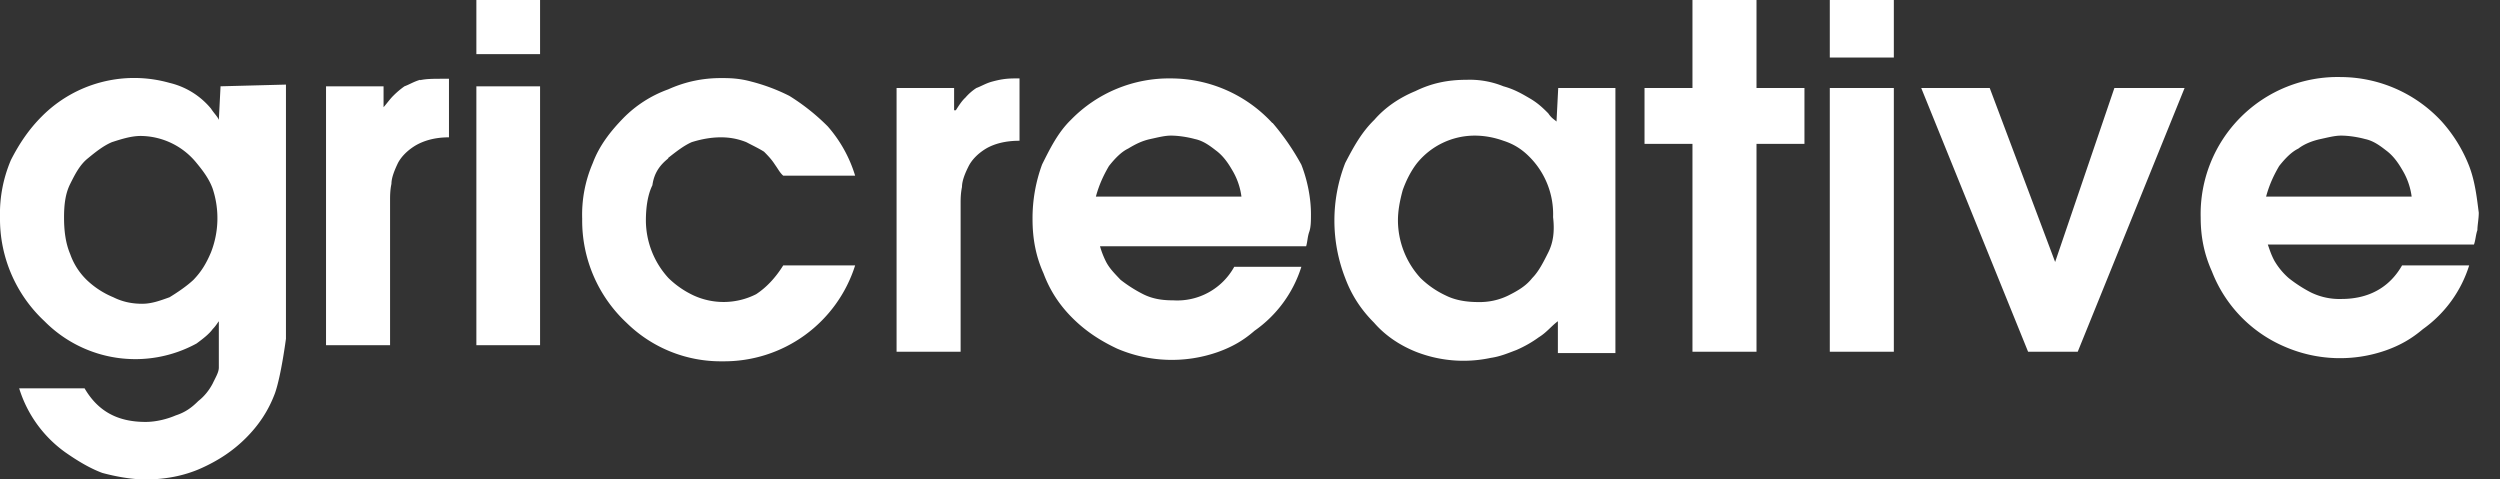
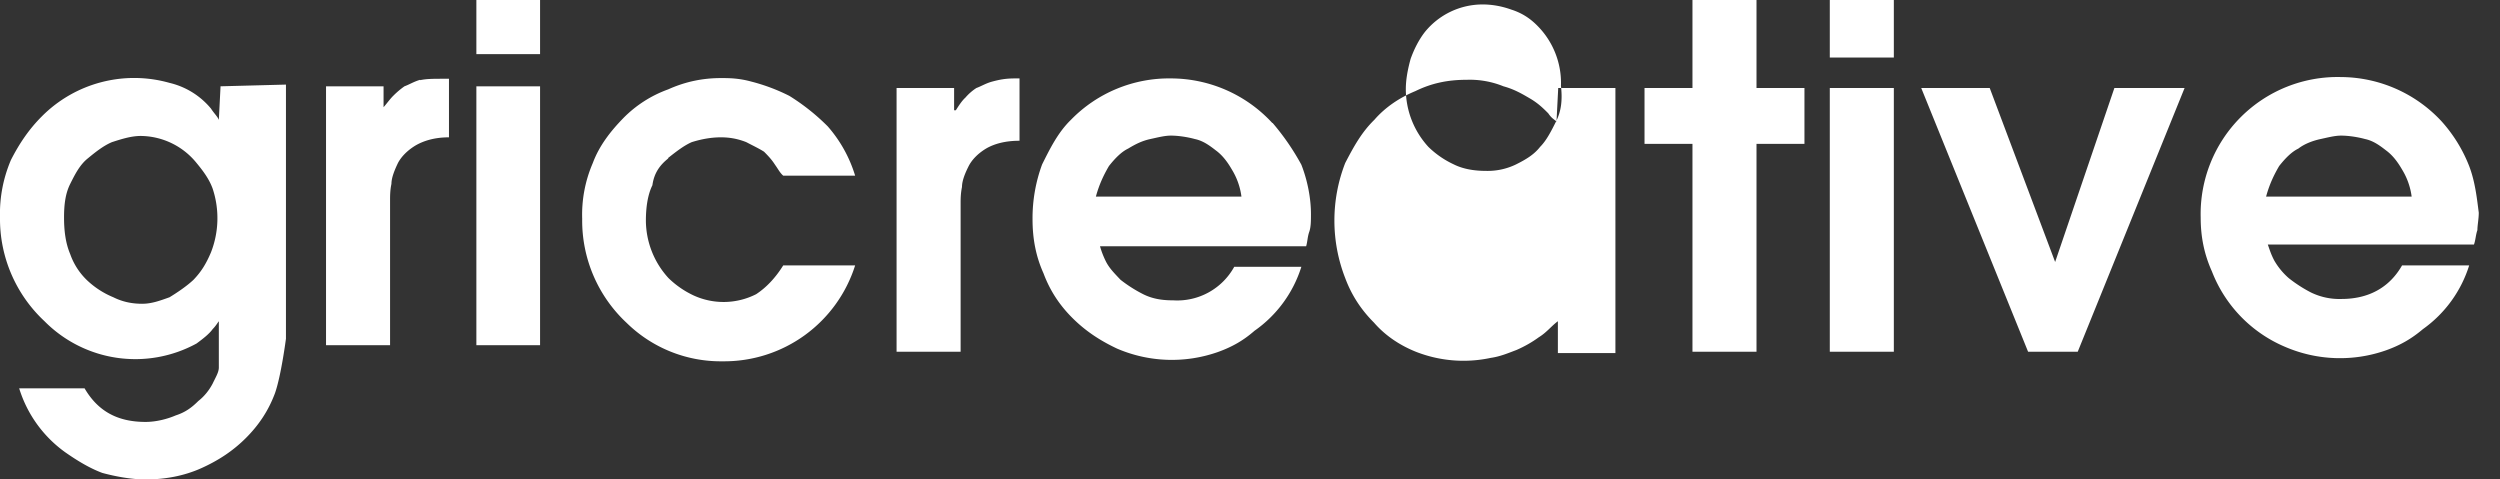
<svg xmlns="http://www.w3.org/2000/svg" fill="none" viewBox="0 0 73 14">
  <rect x="0" y="0" width="73" height="14" fill="#333333" stroke="none" />
-   <path fill="#ffffff" d="M19.5 4.62c.24-.19.47-.37.7-.47.29-.09.57-.14.85-.14s.51.05.74.14c.19.1.38.19.52.28.14.14.23.24.32.38.1.14.14.23.24.32h2.1a3.9 3.9 0 0 0-.8-1.44 6.2 6.2 0 0 0-1.12-.89 5.47 5.47 0 0 0-1.12-.42c-.37-.1-.65-.1-.88-.1-.52 0-1.03.1-1.54.33a3.5 3.5 0 0 0-1.31.84c-.37.38-.7.8-.89 1.31A3.79 3.79 0 0 0 17 6.39a4.08 4.08 0 0 0 1.3 3.04 3.92 3.92 0 0 0 2.8 1.12 4.01 4.01 0 0 0 3.87-2.8h-2.1c-.23.37-.5.65-.79.84a2.1 2.1 0 0 1-1.82.04 2.67 2.67 0 0 1-.74-.51 2.5 2.5 0 0 1-.66-1.68c0-.37.05-.75.19-1.03.05-.37.23-.6.47-.79Zm9.48-2.24c-.19.05-.33.14-.47.19a1.5 1.5 0 0 0-.32.28c-.1.09-.19.23-.28.37h-.05v-.65h-1.68v7.7h1.87V5.93c0-.1 0-.28.04-.47 0-.19.1-.42.19-.6.1-.2.28-.38.51-.52.24-.14.56-.23.98-.23V2.29h-.14c-.28 0-.46.04-.65.09Zm8.17 1.21a4.03 4.03 0 0 0-2.94-1.3 4 4 0 0 0-2.94 1.21c-.38.37-.61.84-.84 1.3a4.54 4.54 0 0 0-.28 1.6c0 .55.09 1.07.32 1.58.19.51.47.93.84 1.3.38.38.8.66 1.31.9a4.05 4.05 0 0 0 2.94.1c.42-.15.75-.34 1.07-.62A3.59 3.59 0 0 0 38 7.79h-1.96a1.9 1.9 0 0 1-1.78.98c-.32 0-.6-.04-.88-.18a3.97 3.97 0 0 1-.66-.42c-.18-.19-.32-.33-.42-.52a2.53 2.53 0 0 1-.18-.46h6.02c.04-.14.04-.28.09-.42.05-.14.05-.33.05-.52 0-.46-.1-.98-.28-1.44a7.05 7.05 0 0 0-.84-1.22ZM32 5.74c.1-.37.24-.65.38-.89.18-.23.37-.42.56-.51.23-.14.42-.23.65-.28.23-.05.42-.1.6-.1.24 0 .52.05.7.1.24.05.43.19.61.33.19.14.33.32.47.56a2 2 0 0 1 .28.79H32Zm13.44-2.2c-.04-.04-.14-.09-.23-.23-.14-.14-.28-.28-.51-.42-.24-.14-.47-.28-.8-.37a2.6 2.6 0 0 0-1.07-.19c-.56 0-1.03.1-1.5.33-.46.19-.88.47-1.2.84-.38.37-.61.8-.85 1.26a4.63 4.63 0 0 0 0 3.36c.19.51.47.93.84 1.3.33.38.75.66 1.22.85a3.8 3.8 0 0 0 2.19.18c.28-.04.51-.14.75-.23.23-.1.46-.23.65-.37.23-.14.37-.33.56-.47v.93h1.68V2.57H45.5l-.05.98Zm-.23 3.83c-.14.28-.28.56-.47.75-.18.23-.42.37-.7.51a1.9 1.9 0 0 1-.88.19c-.33 0-.66-.05-.94-.19a2.67 2.67 0 0 1-.74-.51 2.5 2.5 0 0 1-.66-1.68c0-.28.05-.56.14-.89.1-.28.24-.56.42-.79a2.17 2.17 0 0 1 1.68-.8c.28 0 .56.05.84.15.28.09.52.23.75.46a2.37 2.37 0 0 1 .7 1.77c.05.43 0 .75-.14 1.03ZM51.29 0h-1.87v2.57h-1.4V4.2h1.4v6.07h1.87V4.2h1.4V2.57h-1.4V0Zm2.14 1.68h1.87V0h-1.87v1.68Zm0 8.59h1.87v-7.7h-1.87v7.7ZM72.1 4.85a4.27 4.27 0 0 0-.8-1.3 4.03 4.03 0 0 0-2.94-1.3 4 4 0 0 0-4.1 4.1c0 .56.1 1.07.33 1.58a3.93 3.93 0 0 0 2.14 2.2 4.05 4.05 0 0 0 2.94.1c.42-.15.75-.34 1.08-.62a3.6 3.6 0 0 0 1.35-1.86h-1.96c-.37.65-.98.98-1.77.98a1.9 1.9 0 0 1-.89-.19 3.97 3.97 0 0 1-.65-.42 2.03 2.03 0 0 1-.42-.51c-.1-.19-.14-.33-.19-.47h6.02c.05-.14.05-.28.1-.42 0-.14.04-.33.04-.51-.05-.38-.1-.89-.28-1.36Zm-5.93.89c.1-.37.24-.65.38-.89.18-.23.37-.42.56-.51.18-.14.42-.23.65-.28.23-.05.42-.1.6-.1.24 0 .52.05.7.1.24.05.43.19.61.33.19.14.33.32.47.56a2 2 0 0 1 .28.79h-4.25Zm-6.16 1.91L58.1 2.57h-2l3.12 7.7h1.45l3.12-7.7h-2.05l-1.73 5.08ZM6.44 2.52l-.05.98c-.04-.1-.14-.19-.23-.33a2.24 2.24 0 0 0-1.21-.75 3.8 3.8 0 0 0-3.73.98c-.38.38-.66.8-.9 1.27A4 4 0 0 0 0 6.35a4.08 4.08 0 0 0 1.3 3.03 3.73 3.73 0 0 0 4.44.65c.19-.14.37-.28.47-.42.09-.09.14-.18.18-.23v1.35c0 .14-.09.28-.18.47-.1.19-.24.37-.42.51-.19.19-.38.33-.66.42-.23.1-.56.19-.88.19-.84 0-1.4-.33-1.78-.98H.56a3.6 3.6 0 0 0 1.35 1.87c.33.23.7.46 1.08.6.37.1.84.19 1.26.19.56 0 1.12-.1 1.63-.33.51-.23.93-.51 1.3-.88.38-.38.66-.8.85-1.31.18-.51.32-1.59.32-1.59V2.47l-1.91.05Zm-.28 4.85c-.14.33-.28.56-.51.8-.19.18-.47.37-.7.51-.28.1-.52.19-.8.19s-.56-.05-.84-.19a2.5 2.5 0 0 1-.74-.47 1.95 1.95 0 0 1-.52-.79c-.14-.33-.18-.7-.18-1.07 0-.38.04-.7.18-.98.14-.28.28-.56.52-.75.23-.19.46-.37.7-.47.28-.09.56-.18.84-.18a2.12 2.12 0 0 1 1.63.79c.19.23.37.47.47.75a2.74 2.74 0 0 1-.05 1.86Zm6.11-5.04c-.18.05-.32.14-.46.19-.14.1-.24.19-.33.28-.1.1-.19.23-.28.33v-.61H9.52v7.56h1.87V5.83c0-.09 0-.28.04-.46 0-.19.1-.42.19-.61.1-.19.28-.37.51-.51.24-.14.56-.24.98-.24V2.3h-.14c-.32 0-.51 0-.7.04Zm1.64 7.75h1.86V2.52h-1.86v7.56Zm0-8.5h1.86V0h-1.86v1.59Z" />
+   <path fill="#ffffff" d="M19.5 4.62c.24-.19.47-.37.7-.47.29-.09.57-.14.85-.14s.51.05.74.14c.19.1.38.19.52.28.14.14.23.24.32.38.1.14.14.23.24.32h2.1a3.9 3.9 0 0 0-.8-1.44 6.2 6.2 0 0 0-1.12-.89 5.47 5.47 0 0 0-1.12-.42c-.37-.1-.65-.1-.88-.1-.52 0-1.03.1-1.54.33a3.5 3.5 0 0 0-1.31.84c-.37.38-.7.8-.89 1.31A3.79 3.79 0 0 0 17 6.39a4.08 4.08 0 0 0 1.3 3.04 3.92 3.92 0 0 0 2.8 1.12 4.01 4.01 0 0 0 3.87-2.8h-2.1c-.23.37-.5.65-.79.84a2.1 2.1 0 0 1-1.82.04 2.67 2.67 0 0 1-.74-.51 2.5 2.5 0 0 1-.66-1.68c0-.37.05-.75.19-1.03.05-.37.23-.6.47-.79Zm9.48-2.24c-.19.05-.33.14-.47.19a1.5 1.5 0 0 0-.32.28c-.1.09-.19.23-.28.37h-.05v-.65h-1.68v7.7h1.87V5.93c0-.1 0-.28.04-.47 0-.19.1-.42.19-.6.1-.2.28-.38.51-.52.24-.14.56-.23.98-.23V2.29h-.14c-.28 0-.46.04-.65.09Zm8.17 1.21a4.03 4.03 0 0 0-2.94-1.3 4 4 0 0 0-2.94 1.21c-.38.37-.61.84-.84 1.3a4.54 4.54 0 0 0-.28 1.6c0 .55.09 1.07.32 1.58.19.51.47.93.84 1.3.38.38.8.66 1.31.9a4.05 4.05 0 0 0 2.94.1c.42-.15.75-.34 1.07-.62A3.59 3.59 0 0 0 38 7.79h-1.96a1.9 1.9 0 0 1-1.78.98c-.32 0-.6-.04-.88-.18a3.97 3.97 0 0 1-.66-.42c-.18-.19-.32-.33-.42-.52a2.53 2.53 0 0 1-.18-.46h6.02c.04-.14.04-.28.09-.42.05-.14.05-.33.05-.52 0-.46-.1-.98-.28-1.44a7.05 7.05 0 0 0-.84-1.22ZM32 5.74c.1-.37.24-.65.38-.89.18-.23.37-.42.56-.51.23-.14.42-.23.65-.28.23-.05.42-.1.6-.1.24 0 .52.05.7.1.24.05.43.19.61.33.19.14.33.32.47.56a2 2 0 0 1 .28.79H32Zm13.44-2.2c-.04-.04-.14-.09-.23-.23-.14-.14-.28-.28-.51-.42-.24-.14-.47-.28-.8-.37a2.6 2.6 0 0 0-1.07-.19c-.56 0-1.03.1-1.5.33-.46.19-.88.47-1.2.84-.38.37-.61.8-.85 1.26a4.63 4.63 0 0 0 0 3.36c.19.51.47.93.84 1.3.33.38.75.66 1.22.85a3.8 3.8 0 0 0 2.19.18c.28-.04.51-.14.75-.23.23-.1.46-.23.65-.37.23-.14.37-.33.56-.47v.93h1.68V2.57H45.5l-.05.98Zc-.14.28-.28.56-.47.75-.18.23-.42.37-.7.51a1.9 1.9 0 0 1-.88.19c-.33 0-.66-.05-.94-.19a2.67 2.67 0 0 1-.74-.51 2.5 2.5 0 0 1-.66-1.68c0-.28.05-.56.14-.89.1-.28.24-.56.42-.79a2.17 2.17 0 0 1 1.68-.8c.28 0 .56.05.84.15.28.09.52.23.75.46a2.37 2.37 0 0 1 .7 1.77c.05.43 0 .75-.14 1.03ZM51.29 0h-1.87v2.57h-1.4V4.2h1.4v6.07h1.87V4.2h1.4V2.57h-1.4V0Zm2.14 1.68h1.87V0h-1.87v1.68Zm0 8.59h1.87v-7.7h-1.87v7.7ZM72.1 4.85a4.27 4.27 0 0 0-.8-1.3 4.03 4.03 0 0 0-2.94-1.3 4 4 0 0 0-4.1 4.1c0 .56.1 1.07.33 1.58a3.93 3.93 0 0 0 2.14 2.2 4.05 4.05 0 0 0 2.94.1c.42-.15.75-.34 1.08-.62a3.6 3.6 0 0 0 1.35-1.86h-1.96c-.37.65-.98.98-1.77.98a1.9 1.9 0 0 1-.89-.19 3.97 3.97 0 0 1-.65-.42 2.03 2.03 0 0 1-.42-.51c-.1-.19-.14-.33-.19-.47h6.02c.05-.14.05-.28.1-.42 0-.14.04-.33.04-.51-.05-.38-.1-.89-.28-1.36Zm-5.93.89c.1-.37.24-.65.38-.89.18-.23.37-.42.56-.51.18-.14.42-.23.65-.28.23-.05.42-.1.6-.1.24 0 .52.05.7.1.24.05.43.19.61.33.19.14.33.32.47.56a2 2 0 0 1 .28.79h-4.25Zm-6.16 1.91L58.1 2.57h-2l3.12 7.7h1.45l3.12-7.7h-2.05l-1.73 5.08ZM6.44 2.52l-.05.98c-.04-.1-.14-.19-.23-.33a2.24 2.24 0 0 0-1.21-.75 3.8 3.8 0 0 0-3.73.98c-.38.38-.66.8-.9 1.27A4 4 0 0 0 0 6.35a4.08 4.08 0 0 0 1.3 3.03 3.73 3.73 0 0 0 4.44.65c.19-.14.37-.28.47-.42.09-.09.14-.18.18-.23v1.35c0 .14-.09.28-.18.47-.1.19-.24.37-.42.51-.19.19-.38.33-.66.42-.23.1-.56.19-.88.19-.84 0-1.4-.33-1.78-.98H.56a3.6 3.6 0 0 0 1.35 1.87c.33.23.7.46 1.08.6.37.1.84.19 1.26.19.56 0 1.12-.1 1.63-.33.51-.23.93-.51 1.3-.88.38-.38.66-.8.85-1.31.18-.51.32-1.59.32-1.59V2.47l-1.91.05Zm-.28 4.85c-.14.33-.28.56-.51.8-.19.18-.47.37-.7.51-.28.1-.52.19-.8.19s-.56-.05-.84-.19a2.5 2.5 0 0 1-.74-.47 1.95 1.95 0 0 1-.52-.79c-.14-.33-.18-.7-.18-1.07 0-.38.04-.7.18-.98.14-.28.28-.56.52-.75.23-.19.46-.37.7-.47.28-.09.56-.18.84-.18a2.12 2.12 0 0 1 1.63.79c.19.23.37.47.47.75a2.74 2.74 0 0 1-.05 1.86Zm6.11-5.04c-.18.05-.32.14-.46.19-.14.1-.24.19-.33.28-.1.1-.19.23-.28.33v-.61H9.52v7.56h1.87V5.83c0-.09 0-.28.04-.46 0-.19.1-.42.19-.61.1-.19.28-.37.51-.51.24-.14.56-.24.98-.24V2.3h-.14c-.32 0-.51 0-.7.04Zm1.64 7.75h1.86V2.52h-1.86v7.56Zm0-8.5h1.86V0h-1.86v1.59Z" />
</svg>